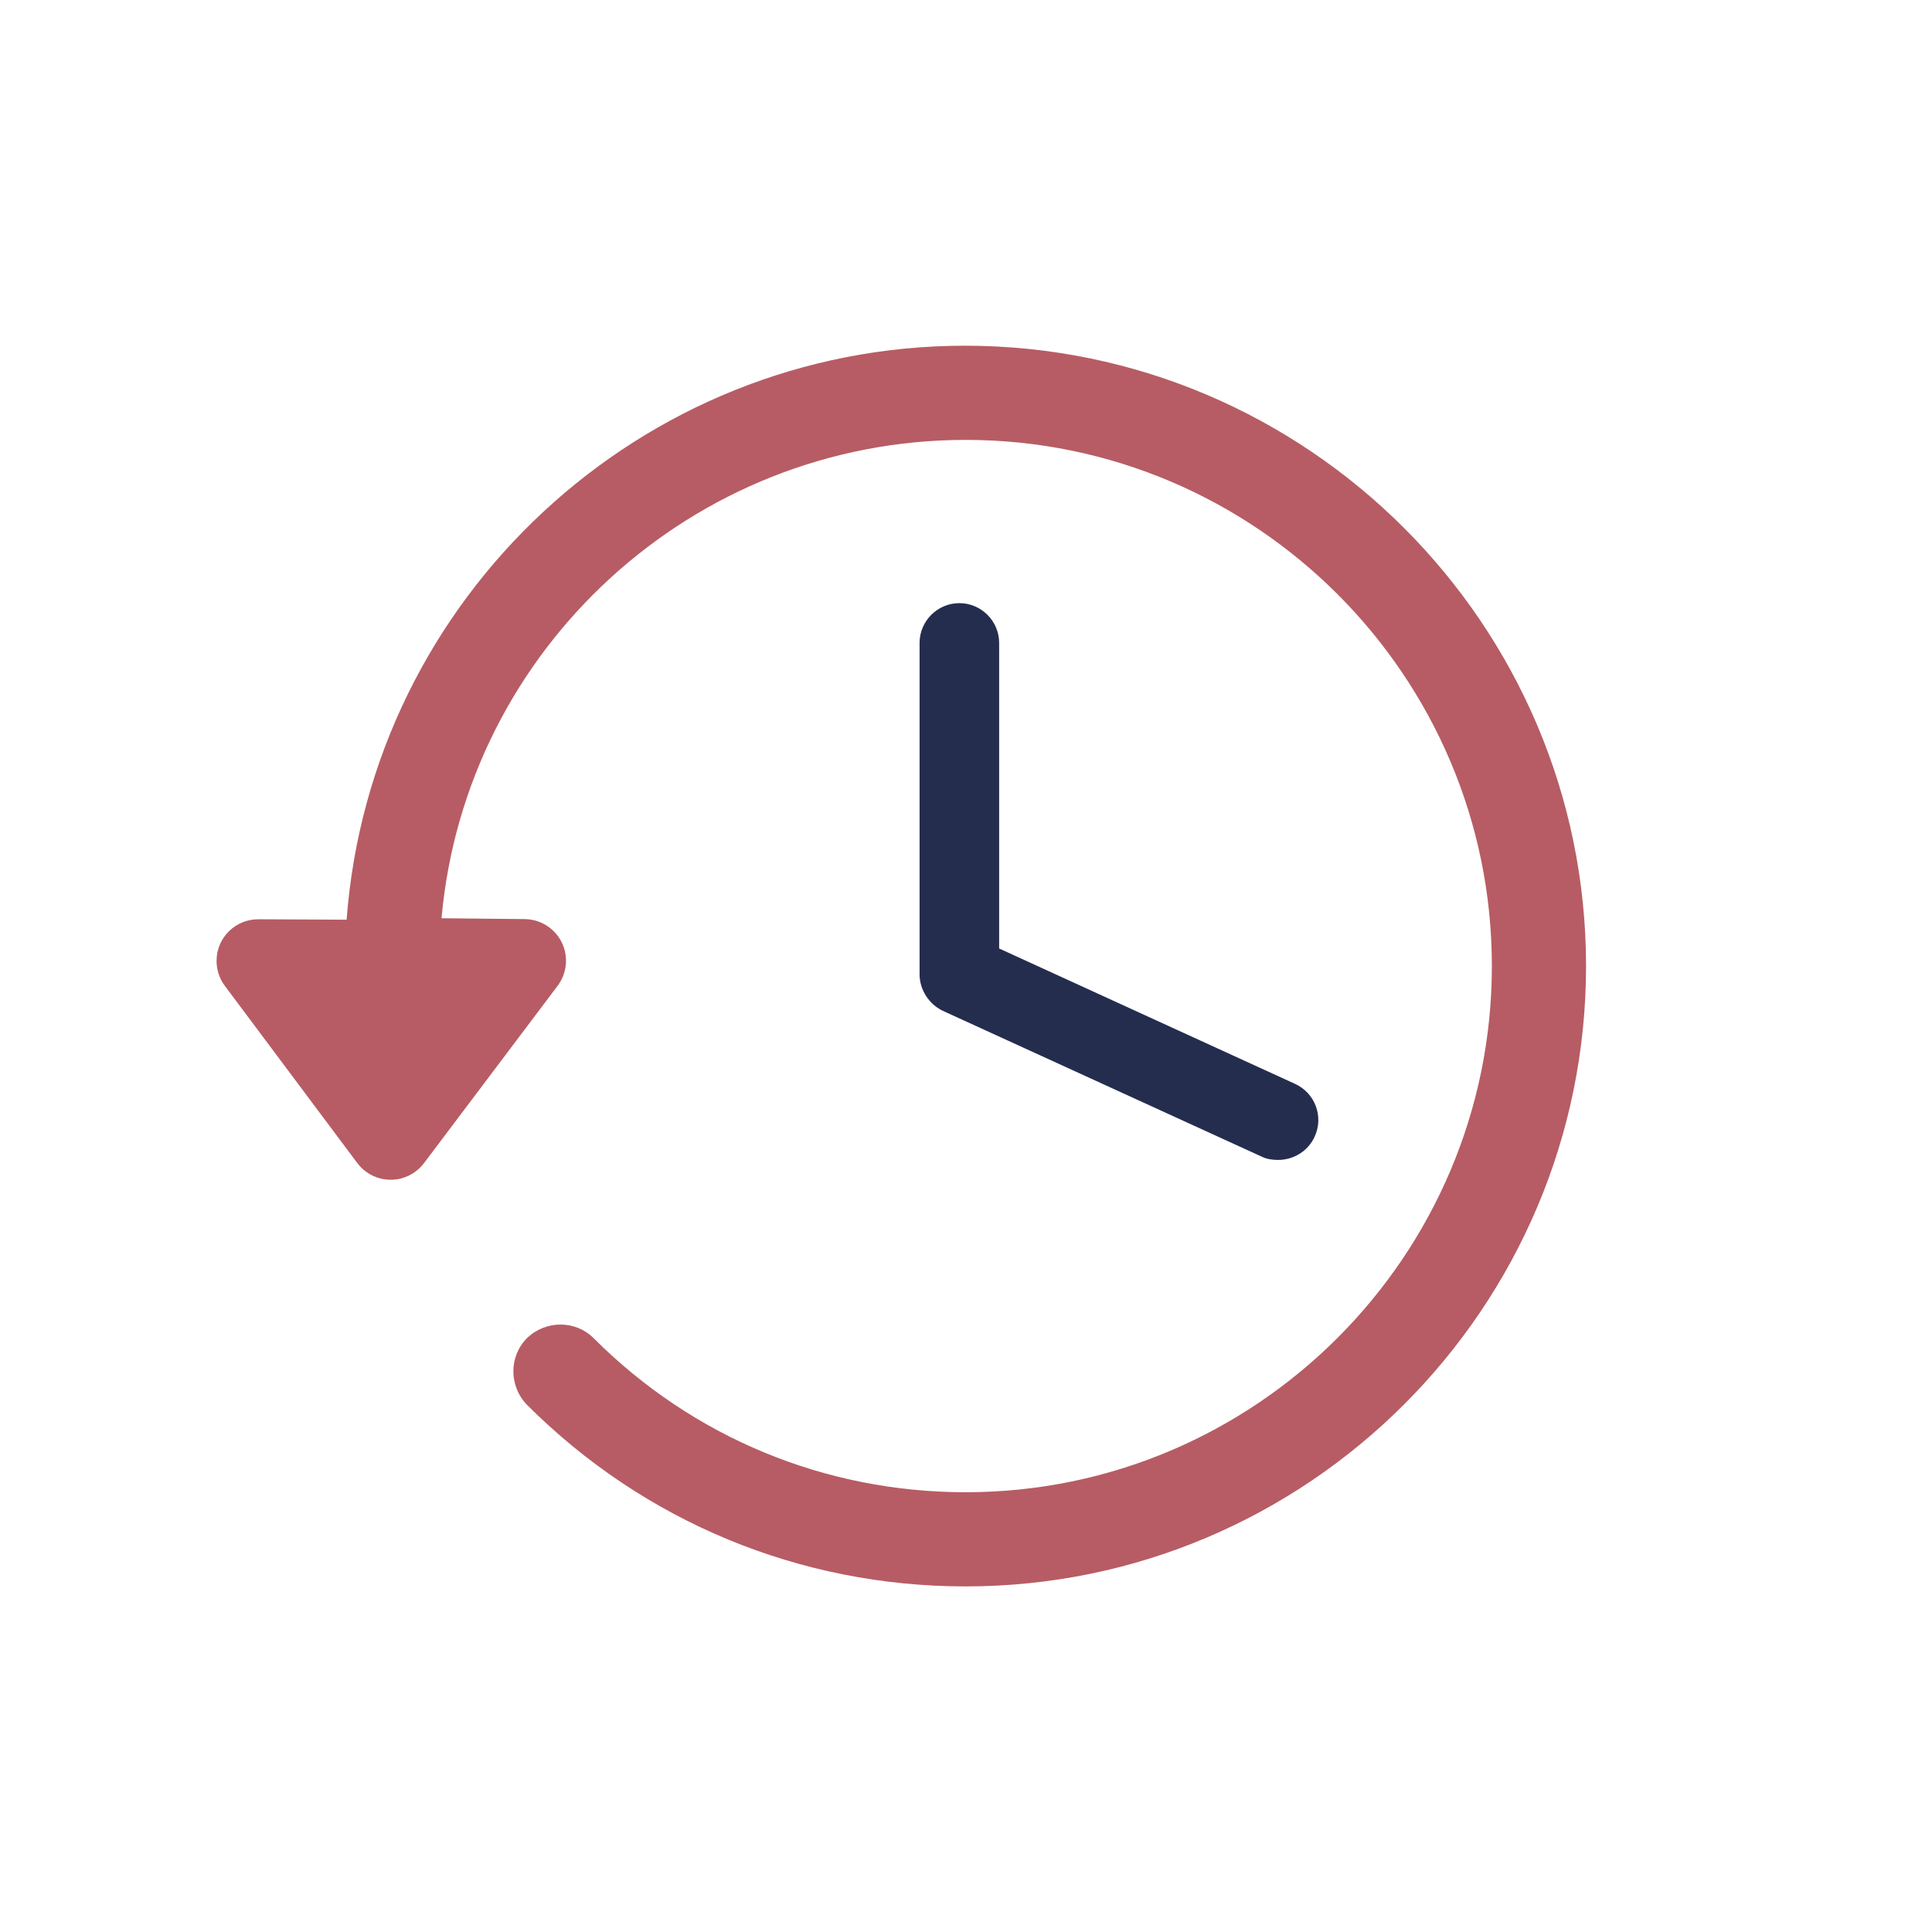
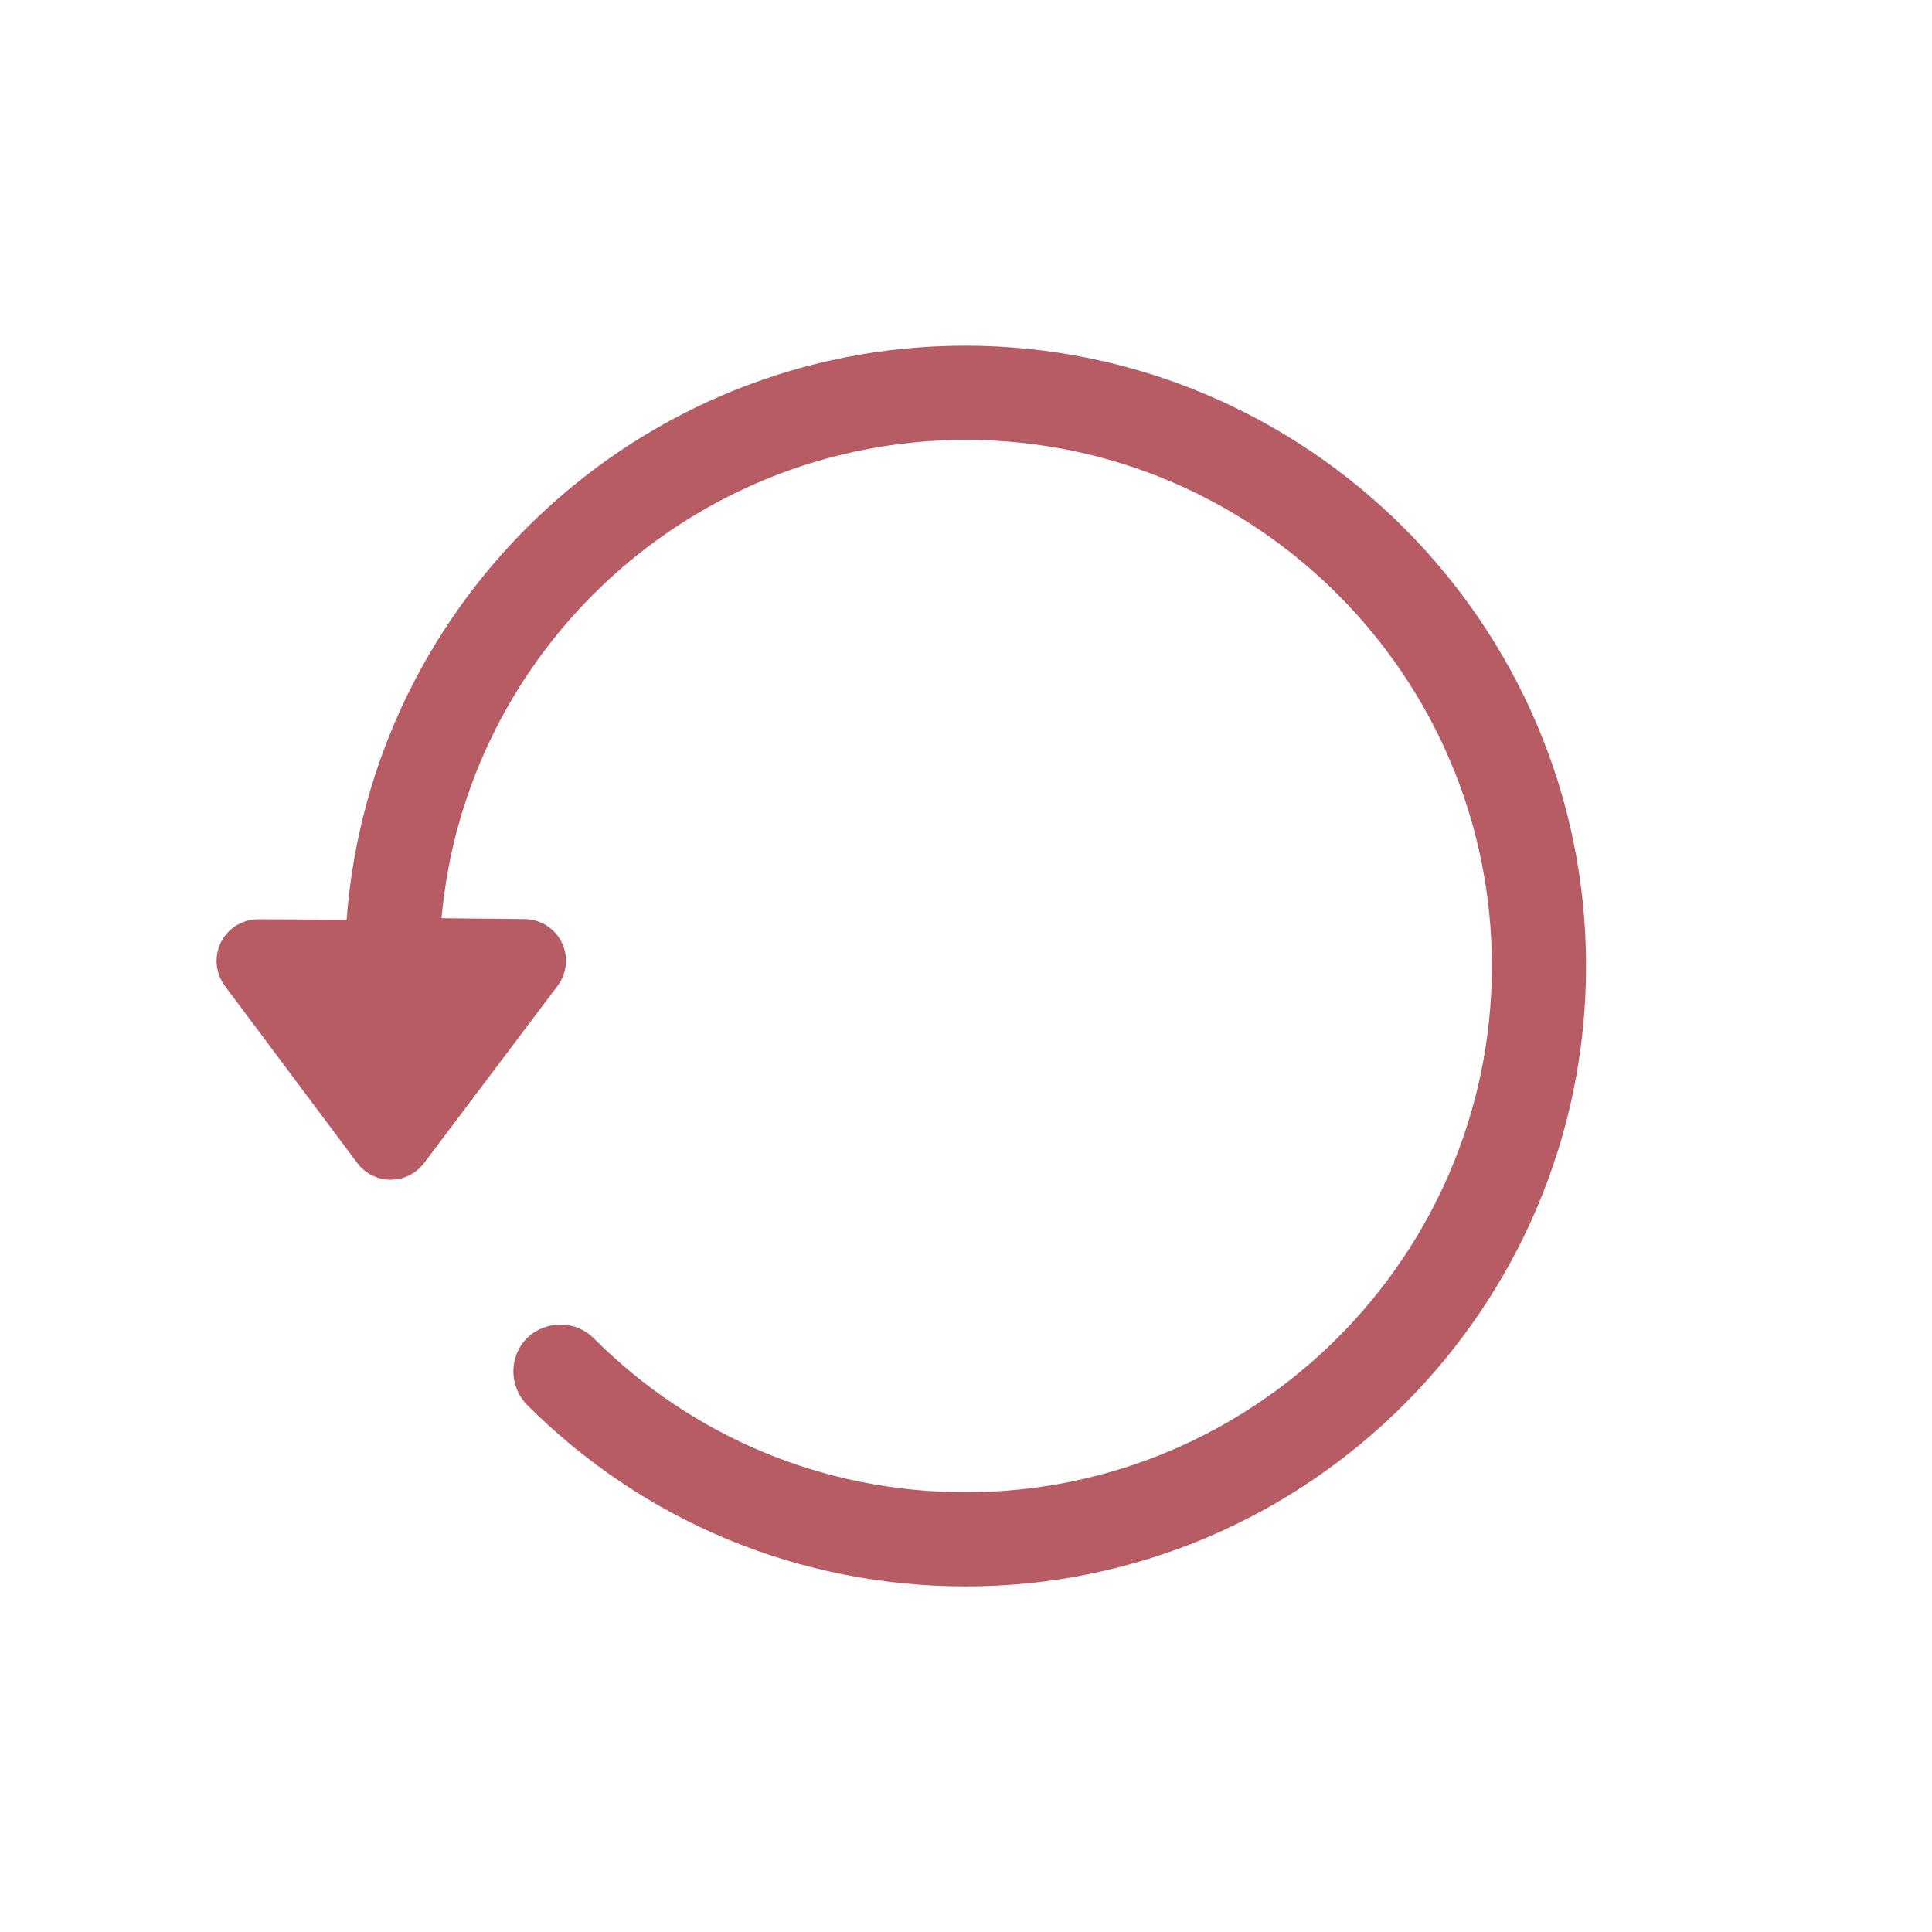
<svg xmlns="http://www.w3.org/2000/svg" height="32" viewBox="0 0 32 32" width="32">
  <g fill="none">
    <path d="m5.741 15.233-1.461-.007c-.381-.002-.692.305-.693.686-.001.15.047.296.137.417l2.194 2.935c.228.305.661.368.966.139.052-.039.099-.085.138-.137l2.214-2.938c.229-.304.169-.737-.136-.966-.118-.089-.261-.137-.408-.139l-1.379-.014c.399-4.459 4.161-7.923 8.682-7.923 4.804 0 8.715 3.912 8.715 8.715s-3.912 8.715-8.715 8.715c-2.328 0-4.516-.905-6.163-2.552-.3-.3-.791-.3-1.102-.002-.302.302-.302.794-.004 1.104 1.941 1.941 4.522 3.01 7.269 3.01 5.662 0 10.275-4.613 10.275-10.275 0-5.66-4.621-10.275-10.285-10.275-5.379 0-9.844 4.176-10.244 9.507z" fill="#b75c64" />
-     <path d="m15.89 9.99c-.362 0-.659.296-.659.659v5.489c0 .253.154.494.384.604l5.281 2.415c.088.044.187.055.274.055.253 0 .494-.143.604-.384.154-.329.011-.725-.329-.878l-4.896-2.24v-5.061c0-.362-.296-.659-.659-.659z" fill="#252d4f" />
  </g>
</svg>